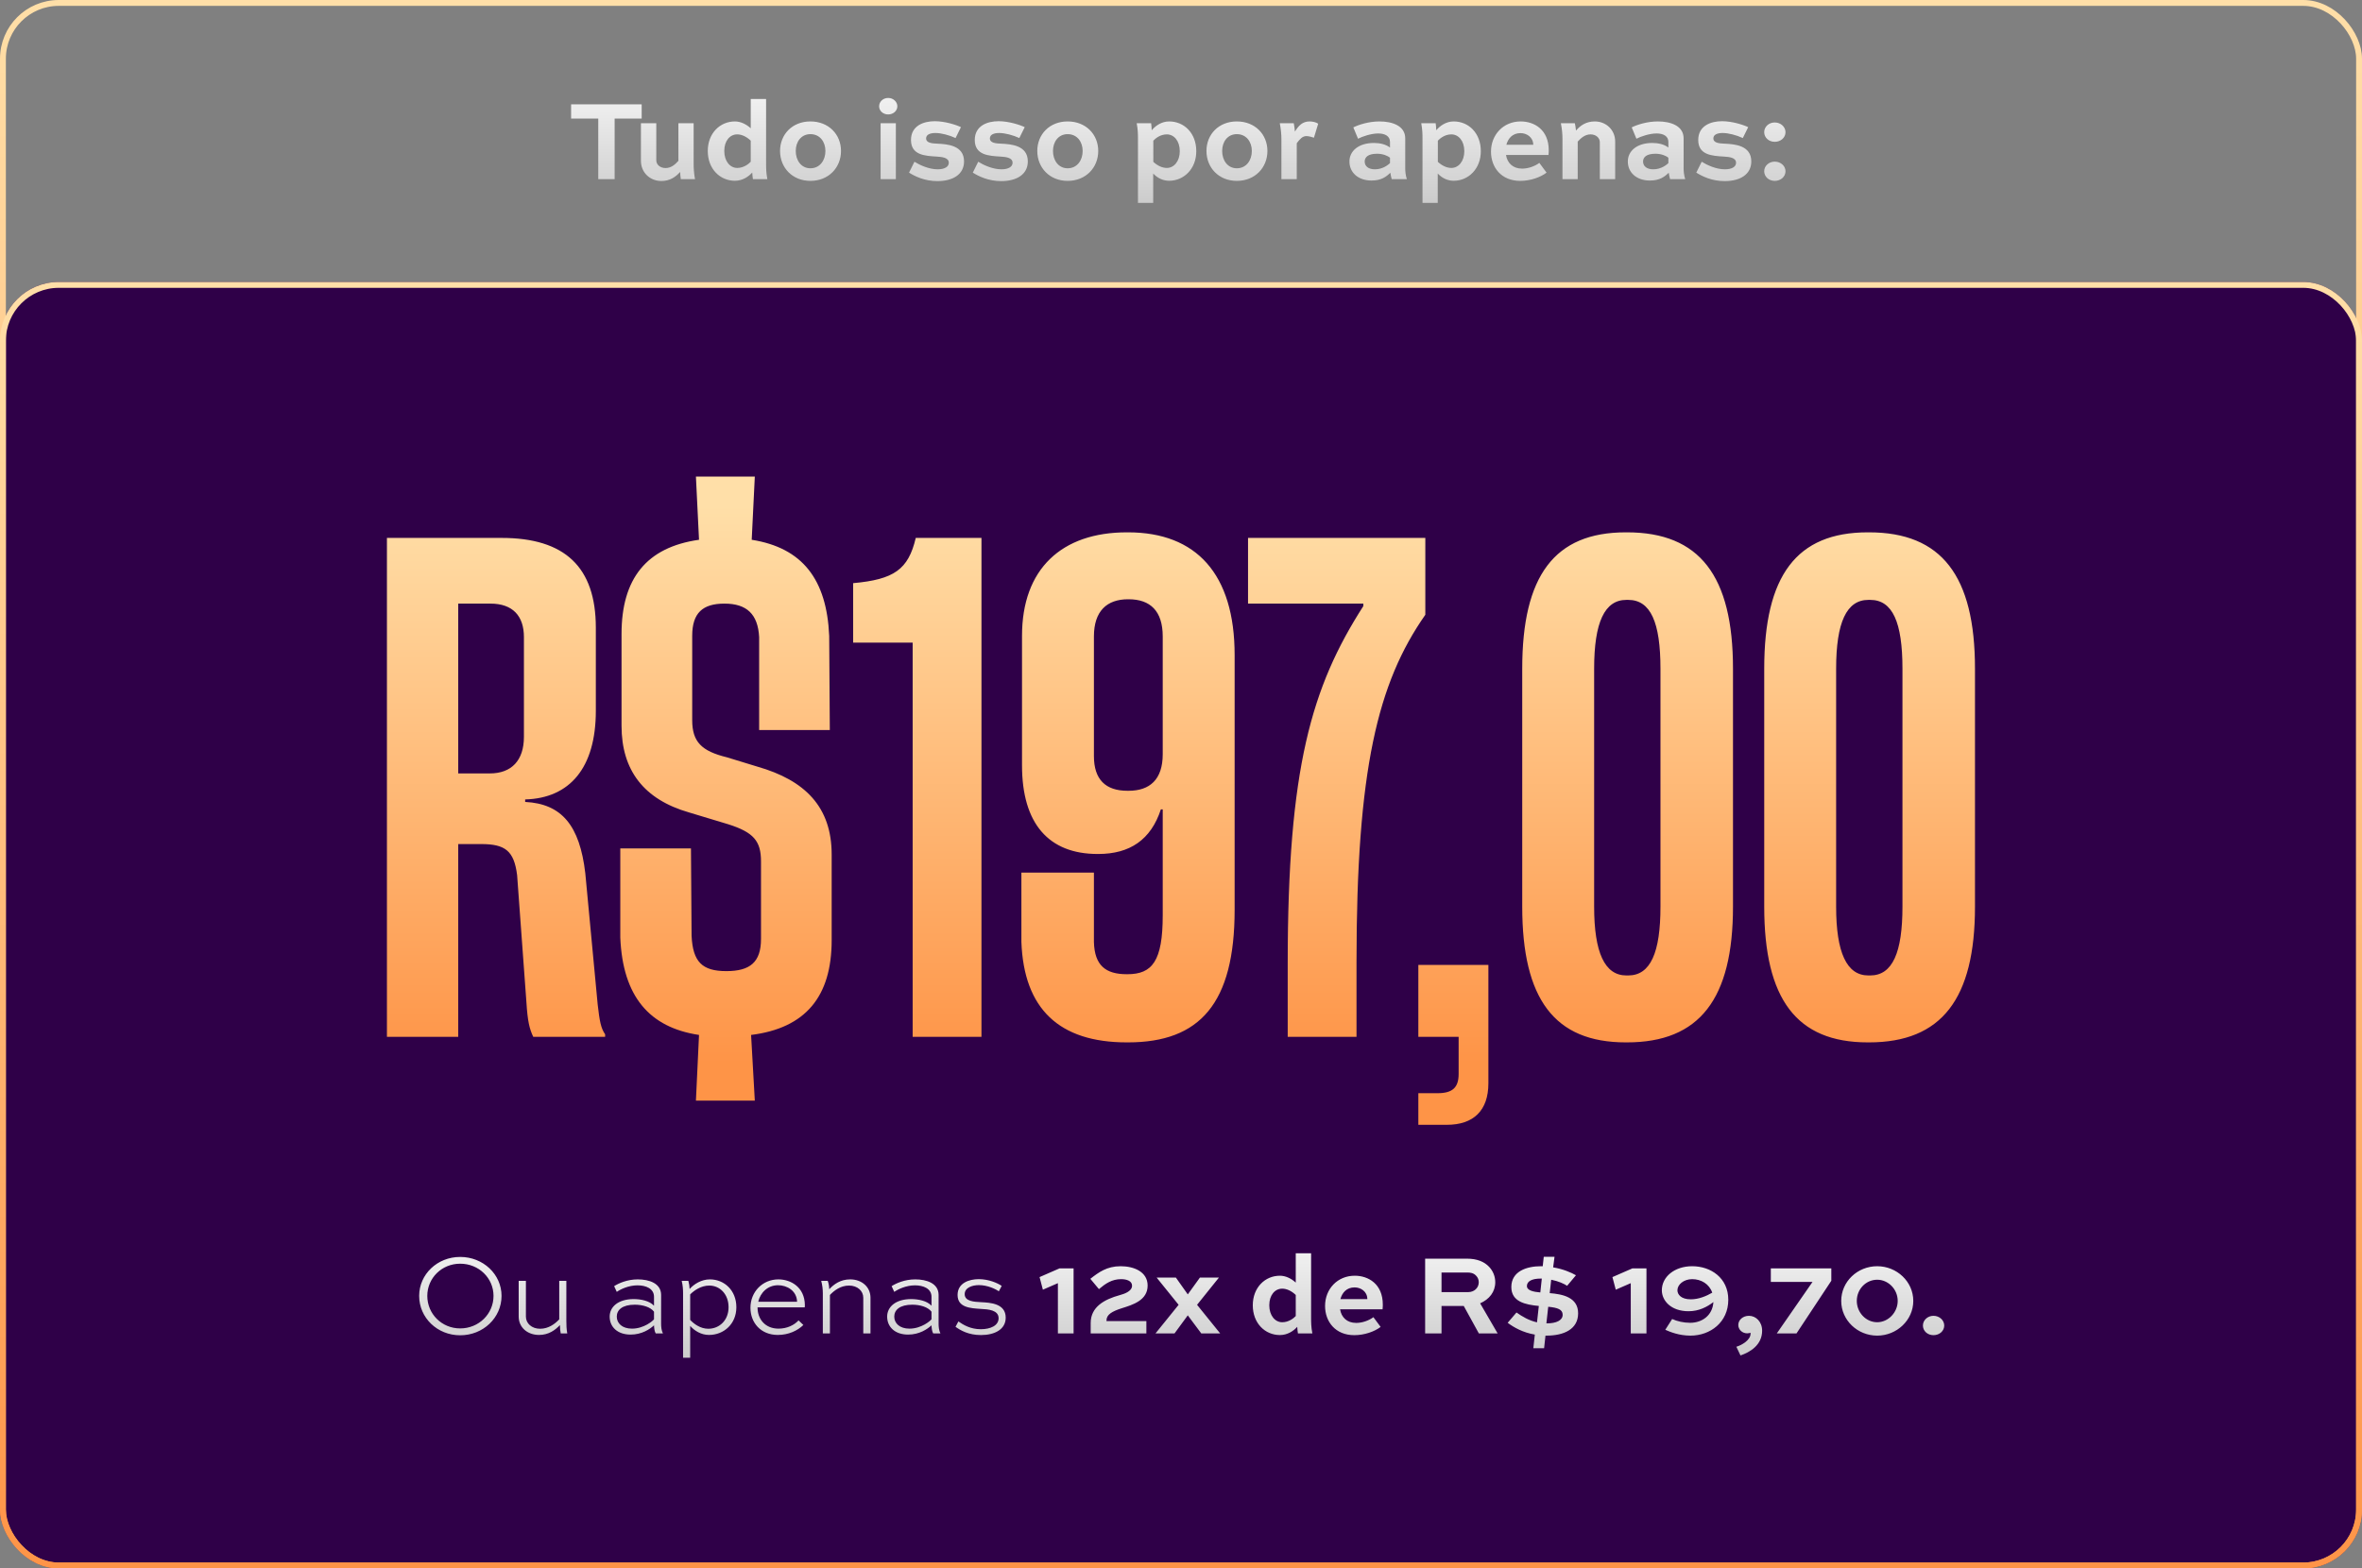
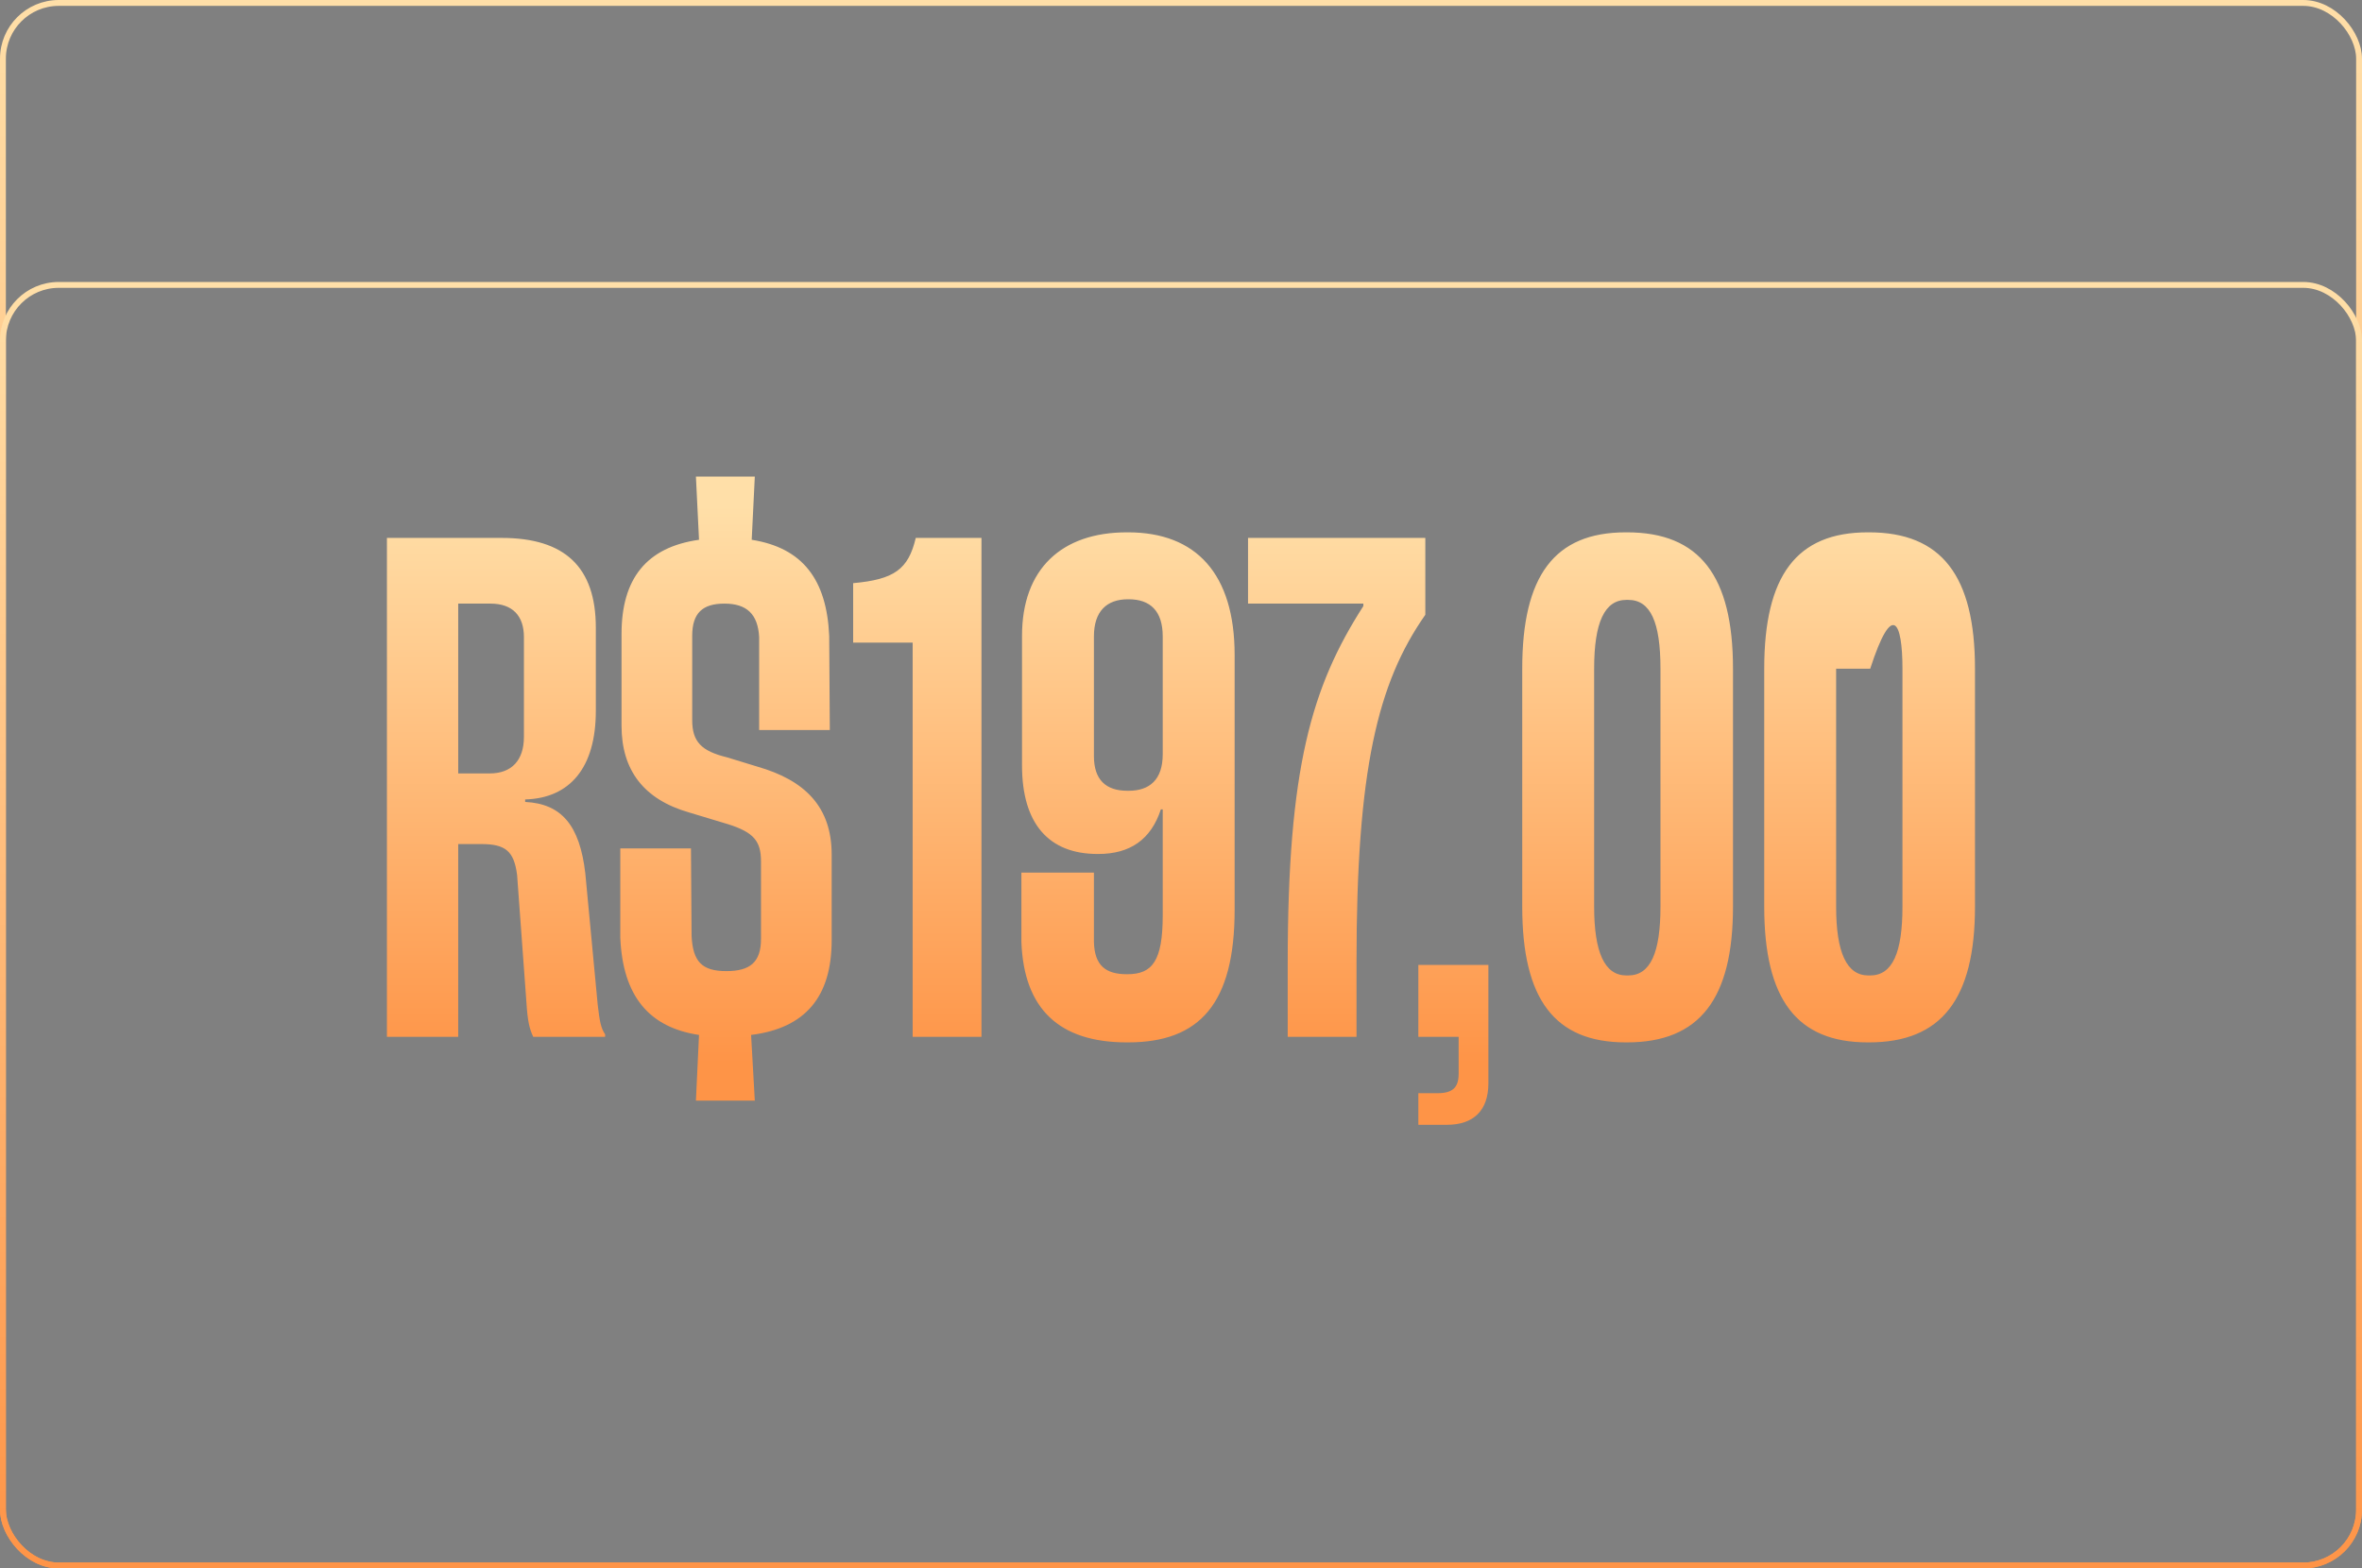
<svg xmlns="http://www.w3.org/2000/svg" width="804" height="534" viewBox="0 0 804 534" fill="none">
  <rect x="0" y="0" width="804" height="534" fill="#808080" stroke="none" />
-   <rect y="96" width="804" height="438" rx="20" fill="#2F0048" />
  <rect x="1" y="1" width="802" height="532" rx="19" stroke="url(#paint0_linear_0_111)" stroke-width="2" />
  <rect x="1" y="97" width="802" height="436" rx="19" stroke="url(#paint1_linear_0_111)" stroke-width="2" />
-   <path d="M194.398 40.369H203.641V61H209.218V40.369H218.422V35.533H194.398V40.369ZM231.505 58.543C231.544 59.284 231.622 60.337 231.739 61H236.575C236.185 58.894 236.107 57.178 236.107 55.618V41.968H230.92V54.76C229.828 56.008 228.424 57.217 226.552 57.217C224.68 57.217 223.393 56.047 223.393 54.565V41.968H218.167V54.76C218.167 58.738 221.248 61.624 225.109 61.624C228.073 61.624 230.023 60.22 231.505 58.543ZM261.199 61C260.77 58.777 260.77 57.139 260.77 55.579V33.7H255.544V43.684C253.984 42.241 252.034 41.344 250.162 41.344C245.131 41.344 240.919 45.322 240.919 51.406C240.919 57.529 245.092 61.546 250.162 61.546C252.814 61.546 254.881 60.064 256.051 58.738C256.09 59.401 256.168 60.337 256.285 61H261.199ZM250.942 45.751C252.502 45.751 254.179 46.57 255.544 47.896V55.072C254.881 55.774 253.204 57.178 250.942 57.178C248.485 57.178 246.535 54.877 246.535 51.406C246.535 47.935 248.446 45.751 250.942 45.751ZM265.521 51.406C265.521 57.061 269.694 61.585 275.856 61.585C282.057 61.585 286.269 57.061 286.269 51.406C286.269 45.751 282.057 41.344 275.856 41.344C269.694 41.344 265.521 45.751 265.521 51.406ZM270.864 51.406C270.864 48.286 272.697 45.673 275.856 45.673C279.093 45.673 280.965 48.286 280.965 51.406C280.965 54.565 279.093 57.295 275.856 57.295C272.697 57.295 270.864 54.565 270.864 51.406ZM304.94 61V41.968H299.753V61H304.94ZM299.246 36.196C299.246 37.717 300.572 38.965 302.327 38.965C304.082 38.965 305.447 37.717 305.447 36.196C305.447 34.675 304.082 33.349 302.327 33.349C300.572 33.349 299.246 34.636 299.246 36.196ZM327.096 43.294C325.497 42.514 321.636 41.266 318.204 41.266C314.343 41.266 310.092 42.826 310.092 47.662C310.092 52.81 314.811 53.083 318.945 53.317C320.622 53.434 322.962 53.629 322.962 55.423C322.962 56.749 321.597 57.646 319.179 57.646C316.176 57.646 313.095 56.203 311.262 55.072L309.429 58.777C311.418 60.025 314.694 61.663 319.101 61.663C324.21 61.663 328.149 59.479 328.149 54.955C328.149 49.456 322.416 49.066 318.984 48.91C317.346 48.832 315.24 48.715 315.24 47.116C315.24 45.907 316.449 45.283 318.399 45.283C320.427 45.283 323.157 46.024 325.263 46.999L327.096 43.294ZM348.805 43.294C347.206 42.514 343.345 41.266 339.913 41.266C336.052 41.266 331.801 42.826 331.801 47.662C331.801 52.81 336.52 53.083 340.654 53.317C342.331 53.434 344.671 53.629 344.671 55.423C344.671 56.749 343.306 57.646 340.888 57.646C337.885 57.646 334.804 56.203 332.971 55.072L331.138 58.777C333.127 60.025 336.403 61.663 340.81 61.663C345.919 61.663 349.858 59.479 349.858 54.955C349.858 49.456 344.125 49.066 340.693 48.91C339.055 48.832 336.949 48.715 336.949 47.116C336.949 45.907 338.158 45.283 340.108 45.283C342.136 45.283 344.866 46.024 346.972 46.999L348.805 43.294ZM353.081 51.406C353.081 57.061 357.254 61.585 363.416 61.585C369.617 61.585 373.829 57.061 373.829 51.406C373.829 45.751 369.617 41.344 363.416 41.344C357.254 41.344 353.081 45.751 353.081 51.406ZM358.424 51.406C358.424 48.286 360.257 45.673 363.416 45.673C366.653 45.673 368.525 48.286 368.525 51.406C368.525 54.565 366.653 57.295 363.416 57.295C360.257 57.295 358.424 54.565 358.424 51.406ZM386.922 41.968C387.351 44.23 387.351 45.79 387.351 47.35V69.073H392.538V59.089C394.137 60.766 396.048 61.546 397.959 61.546C402.99 61.546 407.202 57.49 407.202 51.484C407.202 45.283 403.029 41.344 397.959 41.344C395.307 41.344 393.201 42.943 392.031 44.347C391.992 43.567 391.953 42.709 391.836 41.968H386.922ZM397.179 57.178C395.58 57.178 393.981 56.398 392.577 55.111V47.896C393.24 47.194 394.878 45.751 397.179 45.751C399.597 45.751 401.586 47.935 401.586 51.484C401.586 54.877 399.636 57.178 397.179 57.178ZM410.667 51.406C410.667 57.061 414.84 61.585 421.002 61.585C427.203 61.585 431.415 57.061 431.415 51.406C431.415 45.751 427.203 41.344 421.002 41.344C414.84 41.344 410.667 45.751 410.667 51.406ZM416.01 51.406C416.01 48.286 417.843 45.673 421.002 45.673C424.239 45.673 426.111 48.286 426.111 51.406C426.111 54.565 424.239 57.295 421.002 57.295C417.843 57.295 416.01 54.565 416.01 51.406ZM444.679 46.336C445.381 46.336 446.668 46.648 447.253 46.882L448.696 42.124C448.033 41.617 446.746 41.344 445.771 41.344C443.314 41.344 441.949 42.865 440.779 44.815C440.701 43.84 440.545 42.787 440.389 41.968H435.631C436.021 44.074 436.177 45.751 436.177 47.35V61H441.403V48.754C442.456 47.389 443.314 46.336 444.679 46.336ZM462.26 47.233C463.664 46.492 466.706 45.439 469.124 45.439C471.425 45.439 473.141 46.336 473.141 48.325V50.236C471.737 49.144 469.709 48.676 467.681 48.676C462.377 48.676 459.335 51.445 459.335 54.994C459.335 58.699 462.26 61.468 466.862 61.468C470.177 61.468 471.854 60.181 473.258 58.816C473.375 59.518 473.531 60.415 473.726 61H478.874C478.406 59.557 478.328 58.153 478.328 57.295V47.116C478.328 42.826 473.921 41.344 469.553 41.344C465.887 41.344 462.455 42.475 460.661 43.372L462.26 47.233ZM467.993 57.646C465.809 57.646 464.522 56.593 464.522 54.994C464.522 53.551 465.653 52.342 468.734 52.342C470.684 52.342 472.322 53.005 473.141 53.707V55.54C472.556 56.086 470.723 57.646 467.993 57.646ZM483.775 41.968C484.204 44.23 484.204 45.79 484.204 47.35V69.073H489.391V59.089C490.99 60.766 492.901 61.546 494.812 61.546C499.843 61.546 504.055 57.49 504.055 51.484C504.055 45.283 499.882 41.344 494.812 41.344C492.16 41.344 490.054 42.943 488.884 44.347C488.845 43.567 488.806 42.709 488.689 41.968H483.775ZM494.032 57.178C492.433 57.178 490.834 56.398 489.43 55.111V47.896C490.093 47.194 491.731 45.751 494.032 45.751C496.45 45.751 498.439 47.935 498.439 51.484C498.439 54.877 496.489 57.178 494.032 57.178ZM523.977 55.462C522.456 56.593 520.194 57.412 518.127 57.412C514.929 57.412 513.057 55.462 512.628 52.771H527.097C527.175 51.874 527.175 51.484 527.175 51.172C527.175 44.152 522.261 41.344 517.62 41.344C511.731 41.344 507.519 45.868 507.519 51.64C507.519 56.983 511.029 61.585 517.464 61.585C520.896 61.585 524.328 60.376 526.434 58.777L523.977 55.462ZM517.581 45.322C519.57 45.322 521.871 46.609 521.91 49.3H512.745C513.33 47.155 514.812 45.322 517.581 45.322ZM536.451 44.464C536.373 43.567 536.217 42.709 536.061 41.968H531.303C531.732 44.074 531.849 45.79 531.849 47.389V61H537.036V48.208C538.128 46.999 539.532 45.751 541.404 45.751C543.276 45.751 544.563 46.96 544.563 48.403V61H549.789V48.208C549.789 44.23 546.708 41.344 542.847 41.344C539.883 41.344 537.894 42.748 536.451 44.464ZM557.018 47.233C558.422 46.492 561.464 45.439 563.882 45.439C566.183 45.439 567.899 46.336 567.899 48.325V50.236C566.495 49.144 564.467 48.676 562.439 48.676C557.135 48.676 554.093 51.445 554.093 54.994C554.093 58.699 557.018 61.468 561.62 61.468C564.935 61.468 566.612 60.181 568.016 58.816C568.133 59.518 568.289 60.415 568.484 61H573.632C573.164 59.557 573.086 58.153 573.086 57.295V47.116C573.086 42.826 568.679 41.344 564.311 41.344C560.645 41.344 557.213 42.475 555.419 43.372L557.018 47.233ZM562.751 57.646C560.567 57.646 559.28 56.593 559.28 54.994C559.28 53.551 560.411 52.342 563.492 52.342C565.442 52.342 567.08 53.005 567.899 53.707V55.54C567.314 56.086 565.481 57.646 562.751 57.646ZM595.068 43.294C593.469 42.514 589.608 41.266 586.176 41.266C582.315 41.266 578.064 42.826 578.064 47.662C578.064 52.81 582.783 53.083 586.917 53.317C588.594 53.434 590.934 53.629 590.934 55.423C590.934 56.749 589.569 57.646 587.151 57.646C584.148 57.646 581.067 56.203 579.234 55.072L577.401 58.777C579.39 60.025 582.666 61.663 587.073 61.663C592.182 61.663 596.121 59.479 596.121 54.955C596.121 49.456 590.388 49.066 586.956 48.91C585.318 48.832 583.212 48.715 583.212 47.116C583.212 45.907 584.421 45.283 586.371 45.283C588.399 45.283 591.129 46.024 593.235 46.999L595.068 43.294ZM600.514 58.309C600.514 60.142 602.074 61.585 604.102 61.585C606.169 61.585 607.768 60.142 607.768 58.309C607.768 56.515 606.169 55.033 604.102 55.033C602.074 55.033 600.514 56.515 600.514 58.309ZM600.514 45.01C600.514 46.843 602.074 48.286 604.102 48.286C606.169 48.286 607.768 46.843 607.768 45.01C607.768 43.216 606.169 41.695 604.102 41.695C602.074 41.695 600.514 43.177 600.514 45.01Z" fill="url(#paint2_linear_0_111)" />
-   <path d="M199.228 297.296C197.329 281.049 191.21 273.664 178.761 273.031V272.187C193.953 271.765 202.815 261.426 202.815 242.014V213.74C202.815 193.062 192.265 183.145 170.743 183.145H131.708V353H155.973V287.379H163.78C172.009 287.379 174.963 289.7 176.018 297.929L179.183 341.184C179.605 347.936 180.238 350.257 181.504 353H205.98V352.156C204.503 350.046 204.081 347.514 203.448 342.028L199.228 297.296ZM178.339 250.876C178.339 258.894 174.119 263.325 166.734 263.325H155.973V205.511H166.945C174.541 205.511 178.339 209.731 178.339 216.905V250.876ZM247.434 257.839C238.783 255.729 235.618 252.564 235.618 245.179V216.483C235.618 208.676 239.205 205.511 246.59 205.511C254.186 205.511 257.984 209.098 258.406 216.905V248.555H282.46L282.249 216.483C281.405 197.282 273.176 186.521 255.874 183.778L256.929 162.256H236.884L237.939 183.778C220.004 186.31 211.564 197.071 211.564 215.85V247.078C211.564 262.27 219.16 272.187 234.563 276.618L247.856 280.627C256.507 283.37 259.039 286.324 259.039 293.287V319.662C259.039 327.68 255.241 330.634 247.223 330.634C238.994 330.634 235.829 327.469 235.407 318.607L235.196 288.856H211.142V319.24C211.986 339.285 221.059 349.835 237.939 352.367L236.884 374.733H256.929L255.663 352.367C274.231 350.046 283.093 339.285 283.093 320.084V290.966C283.093 274.719 274.02 265.646 257.773 261.004L247.434 257.839ZM334.081 353V183.145H311.715C309.183 193.906 304.33 197.282 290.404 198.548V218.804H310.66V353H334.081ZM383.542 181.246C361.387 181.246 347.883 193.695 347.883 216.483V260.582C347.883 280.416 356.956 290.755 373.625 290.755H373.836C384.597 290.755 391.771 285.902 395.147 275.563H395.78V311.644C395.78 327.258 392.193 331.689 383.753 331.689H383.542C376.368 331.689 372.57 328.735 372.359 320.717V297.085H347.672V320.717C348.516 343.505 360.543 354.899 383.542 354.899H383.964C408.44 354.899 420.256 341.606 420.256 309.745V223.024C420.256 195.383 407.174 181.246 383.964 181.246H383.542ZM383.753 269.233C376.368 269.233 372.359 265.435 372.359 257.417V216.694C372.359 208.043 376.79 204.034 383.964 204.034H384.175C391.56 204.034 395.78 208.043 395.78 216.694V256.784C395.78 265.435 391.349 269.233 384.175 269.233H383.753ZM461.744 353V327.469C461.744 262.059 468.918 232.519 485.165 209.309V183.145H424.819V205.511H464.065V206.355C446.341 233.996 438.323 261.637 438.323 327.891V353H461.744ZM482.789 353H496.504V365.66C496.504 370.302 494.394 372.201 489.33 372.201H482.789V382.962H492.495C501.568 382.962 506.632 378.109 506.632 368.825V328.524H482.789V353ZM553.811 354.899C578.498 354.899 589.892 340.129 589.892 308.69V227.666C589.892 196.016 578.498 181.246 553.811 181.246H553.389C529.124 181.246 518.152 196.016 518.152 227.666V308.69C518.152 340.129 529.124 354.899 553.389 354.899H553.811ZM553.6 332.111C546.215 332.111 542.628 324.304 542.628 308.69V227.666C542.628 211.841 546.215 204.245 553.6 204.245H554.233C561.829 204.245 565.205 211.841 565.205 227.666V308.69C565.205 324.304 561.829 332.111 554.233 332.111H553.6ZM636.183 354.899C660.87 354.899 672.264 340.129 672.264 308.69V227.666C672.264 196.016 660.87 181.246 636.183 181.246H635.761C611.496 181.246 600.524 196.016 600.524 227.666V308.69C600.524 340.129 611.496 354.899 635.761 354.899H636.183ZM635.972 332.111C628.587 332.111 625 324.304 625 308.69V227.666C625 211.841 628.587 204.245 635.972 204.245H636.605C644.201 204.245 647.577 211.841 647.577 227.666V308.69C647.577 324.304 644.201 332.111 636.605 332.111H635.972Z" fill="url(#paint3_linear_0_111)" />
-   <path d="M142.678 441.208C142.678 448.657 148.84 454.624 156.64 454.624C164.479 454.624 170.719 448.657 170.719 441.208C170.719 433.876 164.479 427.948 156.64 427.948C148.84 427.948 142.678 433.876 142.678 441.208ZM145.447 441.208C145.447 435.163 150.361 430.249 156.64 430.249C162.997 430.249 167.989 435.163 167.989 441.208C167.989 447.331 162.997 452.284 156.64 452.284C150.361 452.284 145.447 447.331 145.447 441.208ZM190.362 436.099V449.203C188.919 450.724 186.735 452.401 183.849 452.401C181.002 452.401 179.013 450.568 179.013 448.267V436.099H176.556V448.267C176.556 451.894 179.481 454.507 183.498 454.507C186.813 454.507 189.036 452.791 190.596 451.153C190.596 452.05 190.674 453.103 190.869 454H193.092C192.819 452.518 192.78 451.075 192.78 449.71V436.099H190.362ZM209.943 439.843C211.23 438.946 213.96 437.62 217.002 437.62C219.849 437.62 222.618 438.712 222.618 441.52V444.562C221.097 442.885 218.133 442.3 215.715 442.3C210.411 442.3 207.525 444.952 207.525 448.267C207.525 451.777 210.177 454.39 214.662 454.39C218.484 454.39 221.253 452.518 222.618 451.231C222.657 452.128 222.774 453.298 223.203 454H225.66C225.153 453.025 225.036 451.699 225.036 450.763V440.896C225.036 436.918 220.941 435.592 217.08 435.592C213.492 435.592 210.567 436.918 209.046 437.893L209.943 439.843ZM215.13 452.362C211.776 452.362 209.943 450.529 209.943 448.267C209.943 446.005 211.815 444.211 216.066 444.211C218.718 444.211 221.409 444.991 222.618 446.59V449.164C222.306 449.671 219.186 452.362 215.13 452.362ZM234.931 462.268V451.426C236.335 453.025 238.597 454.507 241.327 454.507C246.397 454.507 250.648 450.763 250.648 445.069C250.648 439.336 246.553 435.592 241.639 435.592C238.714 435.592 236.179 437.23 234.736 438.868C234.697 437.893 234.58 437.074 234.307 436.099H232.045C232.435 437.62 232.513 439.102 232.513 440.506V462.268H234.931ZM234.931 440.701C236.296 439.336 238.636 437.698 241.444 437.698C245.032 437.698 247.996 440.623 247.996 445.069C247.996 449.515 244.876 452.401 241.093 452.401C238.363 452.401 236.14 450.685 234.931 449.398V440.701ZM271.824 449.554C270.264 451.231 267.807 452.362 264.999 452.362C260.475 452.362 257.862 449.125 257.862 445.186V445.108H273.93C273.969 444.835 273.969 444.562 273.969 444.328C273.891 438.205 269.172 435.592 264.96 435.592C259.539 435.592 255.444 439.843 255.444 445.264C255.444 450.334 258.954 454.507 264.765 454.507C268.431 454.507 271.512 453.025 273.462 451.114L271.824 449.554ZM264.843 437.581C267.846 437.581 271.2 439.414 271.317 443.197H258.096C258.837 440.038 261.372 437.581 264.843 437.581ZM282.5 454V440.896C283.943 439.375 286.127 437.698 289.013 437.698C291.899 437.698 293.849 439.531 293.849 441.832V454H296.306V441.832C296.306 438.205 293.381 435.592 289.403 435.592C286.049 435.592 283.826 437.269 282.266 438.946C282.227 437.893 282.11 437.074 281.759 436.099H279.536C279.926 437.581 280.082 438.985 280.082 440.35V454H282.5ZM304.397 439.843C305.684 438.946 308.414 437.62 311.456 437.62C314.303 437.62 317.072 438.712 317.072 441.52V444.562C315.551 442.885 312.587 442.3 310.169 442.3C304.865 442.3 301.979 444.952 301.979 448.267C301.979 451.777 304.631 454.39 309.116 454.39C312.938 454.39 315.707 452.518 317.072 451.231C317.111 452.128 317.228 453.298 317.657 454H320.114C319.607 453.025 319.49 451.699 319.49 450.763V440.896C319.49 436.918 315.395 435.592 311.534 435.592C307.946 435.592 305.021 436.918 303.5 437.893L304.397 439.843ZM309.584 452.362C306.23 452.362 304.397 450.529 304.397 448.267C304.397 446.005 306.269 444.211 310.52 444.211C313.172 444.211 315.863 444.991 317.072 446.59V449.164C316.76 449.671 313.64 452.362 309.584 452.362ZM340.967 437.815C339.641 436.879 336.599 435.514 333.167 435.514C329.891 435.514 325.952 436.801 325.952 440.896C325.952 445.186 330.281 445.42 333.986 445.654C336.326 445.771 339.914 446.005 339.914 448.813C339.914 451.309 337.184 452.557 333.869 452.557C330.32 452.557 327.902 451.075 326.225 449.905L325.25 451.738C327.005 452.986 329.696 454.546 333.908 454.546C338.51 454.546 342.332 452.674 342.332 448.618C342.332 443.782 337.067 443.509 333.986 443.353C331.607 443.236 328.37 443.08 328.37 440.623C328.37 438.4 330.944 437.542 333.206 437.542C336.092 437.542 338.822 438.829 339.992 439.648L340.967 437.815ZM354.987 439.102L360.096 436.879V454H365.439V431.848H360.642L353.856 434.812L354.987 439.102ZM371.258 454H390.212V449.788H376.64V449.554C376.64 447.565 378.551 446.473 381.827 445.42C385.571 444.25 390.641 442.729 390.641 437.698C390.641 433.018 386 431.107 381.476 431.107C376.757 431.107 373.988 433.174 371.141 435.397L374.066 438.907C376.289 437.035 378.434 435.514 381.632 435.514C383.387 435.514 385.337 436.06 385.337 437.737C385.337 439.726 382.49 440.584 381.203 440.935C375.821 442.417 371.258 444.991 371.258 450.451V454ZM408.443 434.968L404.309 440.701L400.253 434.968H393.701L401.189 444.25L393.311 454H399.785L404.309 447.838L408.911 454H415.346L407.468 444.25L414.917 434.968H408.443ZM446.715 454C446.286 451.777 446.286 450.139 446.286 448.579V426.7H441.06V436.684C439.5 435.241 437.55 434.344 435.678 434.344C430.647 434.344 426.435 438.322 426.435 444.406C426.435 450.529 430.608 454.546 435.678 454.546C438.33 454.546 440.397 453.064 441.567 451.738C441.606 452.401 441.684 453.337 441.801 454H446.715ZM436.458 438.751C438.018 438.751 439.695 439.57 441.06 440.896V448.072C440.397 448.774 438.72 450.178 436.458 450.178C434.001 450.178 432.051 447.877 432.051 444.406C432.051 440.935 433.962 438.751 436.458 438.751ZM467.496 448.462C465.975 449.593 463.713 450.412 461.646 450.412C458.448 450.412 456.576 448.462 456.147 445.771H470.616C470.694 444.874 470.694 444.484 470.694 444.172C470.694 437.152 465.78 434.344 461.139 434.344C455.25 434.344 451.038 438.868 451.038 444.64C451.038 449.983 454.548 454.585 460.983 454.585C464.415 454.585 467.847 453.376 469.953 451.777L467.496 448.462ZM461.1 438.322C463.089 438.322 465.39 439.609 465.429 442.3H456.264C456.849 440.155 458.331 438.322 461.1 438.322ZM490.679 454V444.64H498.245L503.393 454H509.789L503.822 443.743C506.942 442.378 508.97 439.843 508.97 436.567C508.97 434.539 508.19 432.706 506.864 431.302C505.226 429.586 502.847 428.533 499.22 428.533H485.102V454H490.679ZM499.415 433.252C500.429 433.252 501.56 433.369 502.457 434.344C503.042 434.929 503.354 435.709 503.354 436.567C503.354 438.517 501.755 439.921 499.805 439.921H490.679V433.252H499.415ZM521.929 459.031H525.595L526.063 454.741H526.414C532.342 454.741 537.178 452.557 537.178 447.136C537.178 441.676 531.913 440.623 527.506 440.272L528.013 435.709C530.431 436.177 532.381 437.074 533.434 437.776L536.437 434.188C534.76 433.213 531.952 432.043 528.676 431.497L529.144 427.909H525.478L525.127 431.107H524.503C519.745 431.107 514.441 432.784 514.441 438.205C514.441 443.197 519.199 444.211 523.801 444.64L523.177 450.217C520.447 449.593 518.185 448.267 516.196 446.863L513.193 450.373C515.338 451.972 518.38 453.688 522.436 454.39L521.929 459.031ZM531.913 447.643C531.913 449.554 529.729 450.568 526.531 450.568H526.375L526.999 444.913C530.197 445.225 531.913 445.81 531.913 447.643ZM519.745 437.854C519.745 436.216 521.5 435.319 524.386 435.319H524.815L524.308 440.038C522.085 439.843 519.745 439.414 519.745 437.854ZM549.987 439.102L555.096 436.879V454H560.439V431.848H555.642L548.856 434.812L549.987 439.102ZM566.843 452.752C568.442 453.454 571.484 454.741 575.423 454.741C582.131 454.741 588.293 450.217 588.293 442.534C588.293 435.046 582.287 431.107 576.008 431.107C569.963 431.107 565.673 434.734 565.673 439.297C565.673 442.807 568.754 446.434 574.76 446.434C578.309 446.434 581.117 444.952 583.223 443.314C582.95 447.838 579.401 450.373 575.306 450.373C573.122 450.373 570.899 449.866 569.183 449.086L566.843 452.752ZM575.54 442.378C572.186 442.378 570.977 440.701 570.977 439.297C570.977 437.386 573.083 435.514 576.008 435.514C579.05 435.514 581.819 437.152 582.833 440.116C580.883 441.247 578.27 442.378 575.54 442.378ZM592.441 461.488C595.561 460.435 599.812 458.017 599.812 453.064C599.812 450.022 597.706 447.994 595.327 447.994C593.299 447.994 591.7 449.359 591.7 451.114C591.7 452.713 593.065 453.961 594.742 453.961C595.21 453.961 595.561 453.844 595.873 453.766V454.078C595.873 456.262 592.831 458.017 591.037 458.524L592.441 461.488ZM602.769 436.45H616.965L604.797 454H611.505L623.361 436.06V431.848H602.769V436.45ZM626.73 442.924C626.73 449.476 632.268 454.741 638.976 454.741C645.645 454.741 651.261 449.476 651.261 442.924C651.261 436.333 645.645 431.107 638.976 431.107C632.268 431.107 626.73 436.333 626.73 442.924ZM632.034 442.924C632.034 438.946 635.115 435.709 638.976 435.709C642.759 435.709 645.957 438.946 645.957 442.924C645.957 446.824 642.759 450.178 638.976 450.178C635.115 450.178 632.034 446.824 632.034 442.924ZM654.542 451.309C654.542 453.142 656.102 454.585 658.13 454.585C660.197 454.585 661.796 453.142 661.796 451.309C661.796 449.515 660.197 447.994 658.13 447.994C656.102 447.994 654.542 449.515 654.542 451.309Z" fill="url(#paint4_linear_0_111)" />
+   <path d="M199.228 297.296C197.329 281.049 191.21 273.664 178.761 273.031V272.187C193.953 271.765 202.815 261.426 202.815 242.014V213.74C202.815 193.062 192.265 183.145 170.743 183.145H131.708V353H155.973V287.379H163.78C172.009 287.379 174.963 289.7 176.018 297.929L179.183 341.184C179.605 347.936 180.238 350.257 181.504 353H205.98V352.156C204.503 350.046 204.081 347.514 203.448 342.028L199.228 297.296ZM178.339 250.876C178.339 258.894 174.119 263.325 166.734 263.325H155.973V205.511H166.945C174.541 205.511 178.339 209.731 178.339 216.905V250.876ZM247.434 257.839C238.783 255.729 235.618 252.564 235.618 245.179V216.483C235.618 208.676 239.205 205.511 246.59 205.511C254.186 205.511 257.984 209.098 258.406 216.905V248.555H282.46L282.249 216.483C281.405 197.282 273.176 186.521 255.874 183.778L256.929 162.256H236.884L237.939 183.778C220.004 186.31 211.564 197.071 211.564 215.85V247.078C211.564 262.27 219.16 272.187 234.563 276.618L247.856 280.627C256.507 283.37 259.039 286.324 259.039 293.287V319.662C259.039 327.68 255.241 330.634 247.223 330.634C238.994 330.634 235.829 327.469 235.407 318.607L235.196 288.856H211.142V319.24C211.986 339.285 221.059 349.835 237.939 352.367L236.884 374.733H256.929L255.663 352.367C274.231 350.046 283.093 339.285 283.093 320.084V290.966C283.093 274.719 274.02 265.646 257.773 261.004L247.434 257.839ZM334.081 353V183.145H311.715C309.183 193.906 304.33 197.282 290.404 198.548V218.804H310.66V353H334.081ZM383.542 181.246C361.387 181.246 347.883 193.695 347.883 216.483V260.582C347.883 280.416 356.956 290.755 373.625 290.755H373.836C384.597 290.755 391.771 285.902 395.147 275.563H395.78V311.644C395.78 327.258 392.193 331.689 383.753 331.689H383.542C376.368 331.689 372.57 328.735 372.359 320.717V297.085H347.672V320.717C348.516 343.505 360.543 354.899 383.542 354.899H383.964C408.44 354.899 420.256 341.606 420.256 309.745V223.024C420.256 195.383 407.174 181.246 383.964 181.246H383.542ZM383.753 269.233C376.368 269.233 372.359 265.435 372.359 257.417V216.694C372.359 208.043 376.79 204.034 383.964 204.034H384.175C391.56 204.034 395.78 208.043 395.78 216.694V256.784C395.78 265.435 391.349 269.233 384.175 269.233H383.753ZM461.744 353V327.469C461.744 262.059 468.918 232.519 485.165 209.309V183.145H424.819V205.511H464.065V206.355C446.341 233.996 438.323 261.637 438.323 327.891V353H461.744ZM482.789 353H496.504V365.66C496.504 370.302 494.394 372.201 489.33 372.201H482.789V382.962H492.495C501.568 382.962 506.632 378.109 506.632 368.825V328.524H482.789V353ZM553.811 354.899C578.498 354.899 589.892 340.129 589.892 308.69V227.666C589.892 196.016 578.498 181.246 553.811 181.246H553.389C529.124 181.246 518.152 196.016 518.152 227.666V308.69C518.152 340.129 529.124 354.899 553.389 354.899H553.811ZM553.6 332.111C546.215 332.111 542.628 324.304 542.628 308.69V227.666C542.628 211.841 546.215 204.245 553.6 204.245H554.233C561.829 204.245 565.205 211.841 565.205 227.666V308.69C565.205 324.304 561.829 332.111 554.233 332.111H553.6ZM636.183 354.899C660.87 354.899 672.264 340.129 672.264 308.69V227.666C672.264 196.016 660.87 181.246 636.183 181.246H635.761C611.496 181.246 600.524 196.016 600.524 227.666V308.69C600.524 340.129 611.496 354.899 635.761 354.899H636.183ZM635.972 332.111C628.587 332.111 625 324.304 625 308.69V227.666H636.605C644.201 204.245 647.577 211.841 647.577 227.666V308.69C647.577 324.304 644.201 332.111 636.605 332.111H635.972Z" fill="url(#paint3_linear_0_111)" />
  <defs>
    <linearGradient id="paint0_linear_0_111" x1="402" y1="0" x2="402" y2="534" gradientUnits="userSpaceOnUse">
      <stop stop-color="#FFDFA8" />
      <stop offset="1" stop-color="#FE9447" />
    </linearGradient>
    <linearGradient id="paint1_linear_0_111" x1="402" y1="96" x2="402" y2="534" gradientUnits="userSpaceOnUse">
      <stop stop-color="#FFDFA8" />
      <stop offset="1" stop-color="#FE9447" />
    </linearGradient>
    <linearGradient id="paint2_linear_0_111" x1="402" y1="19" x2="402" y2="71" gradientUnits="userSpaceOnUse">
      <stop stop-color="white" />
      <stop offset="1" stop-color="#CACACA" />
    </linearGradient>
    <linearGradient id="paint3_linear_0_111" x1="401.5" y1="172" x2="401.5" y2="362" gradientUnits="userSpaceOnUse">
      <stop stop-color="#FFDFA8" />
      <stop offset="1" stop-color="#FE9447" />
    </linearGradient>
    <linearGradient id="paint4_linear_0_111" x1="402" y1="412" x2="402" y2="464" gradientUnits="userSpaceOnUse">
      <stop stop-color="white" />
      <stop offset="1" stop-color="#CACACA" />
    </linearGradient>
  </defs>
</svg>